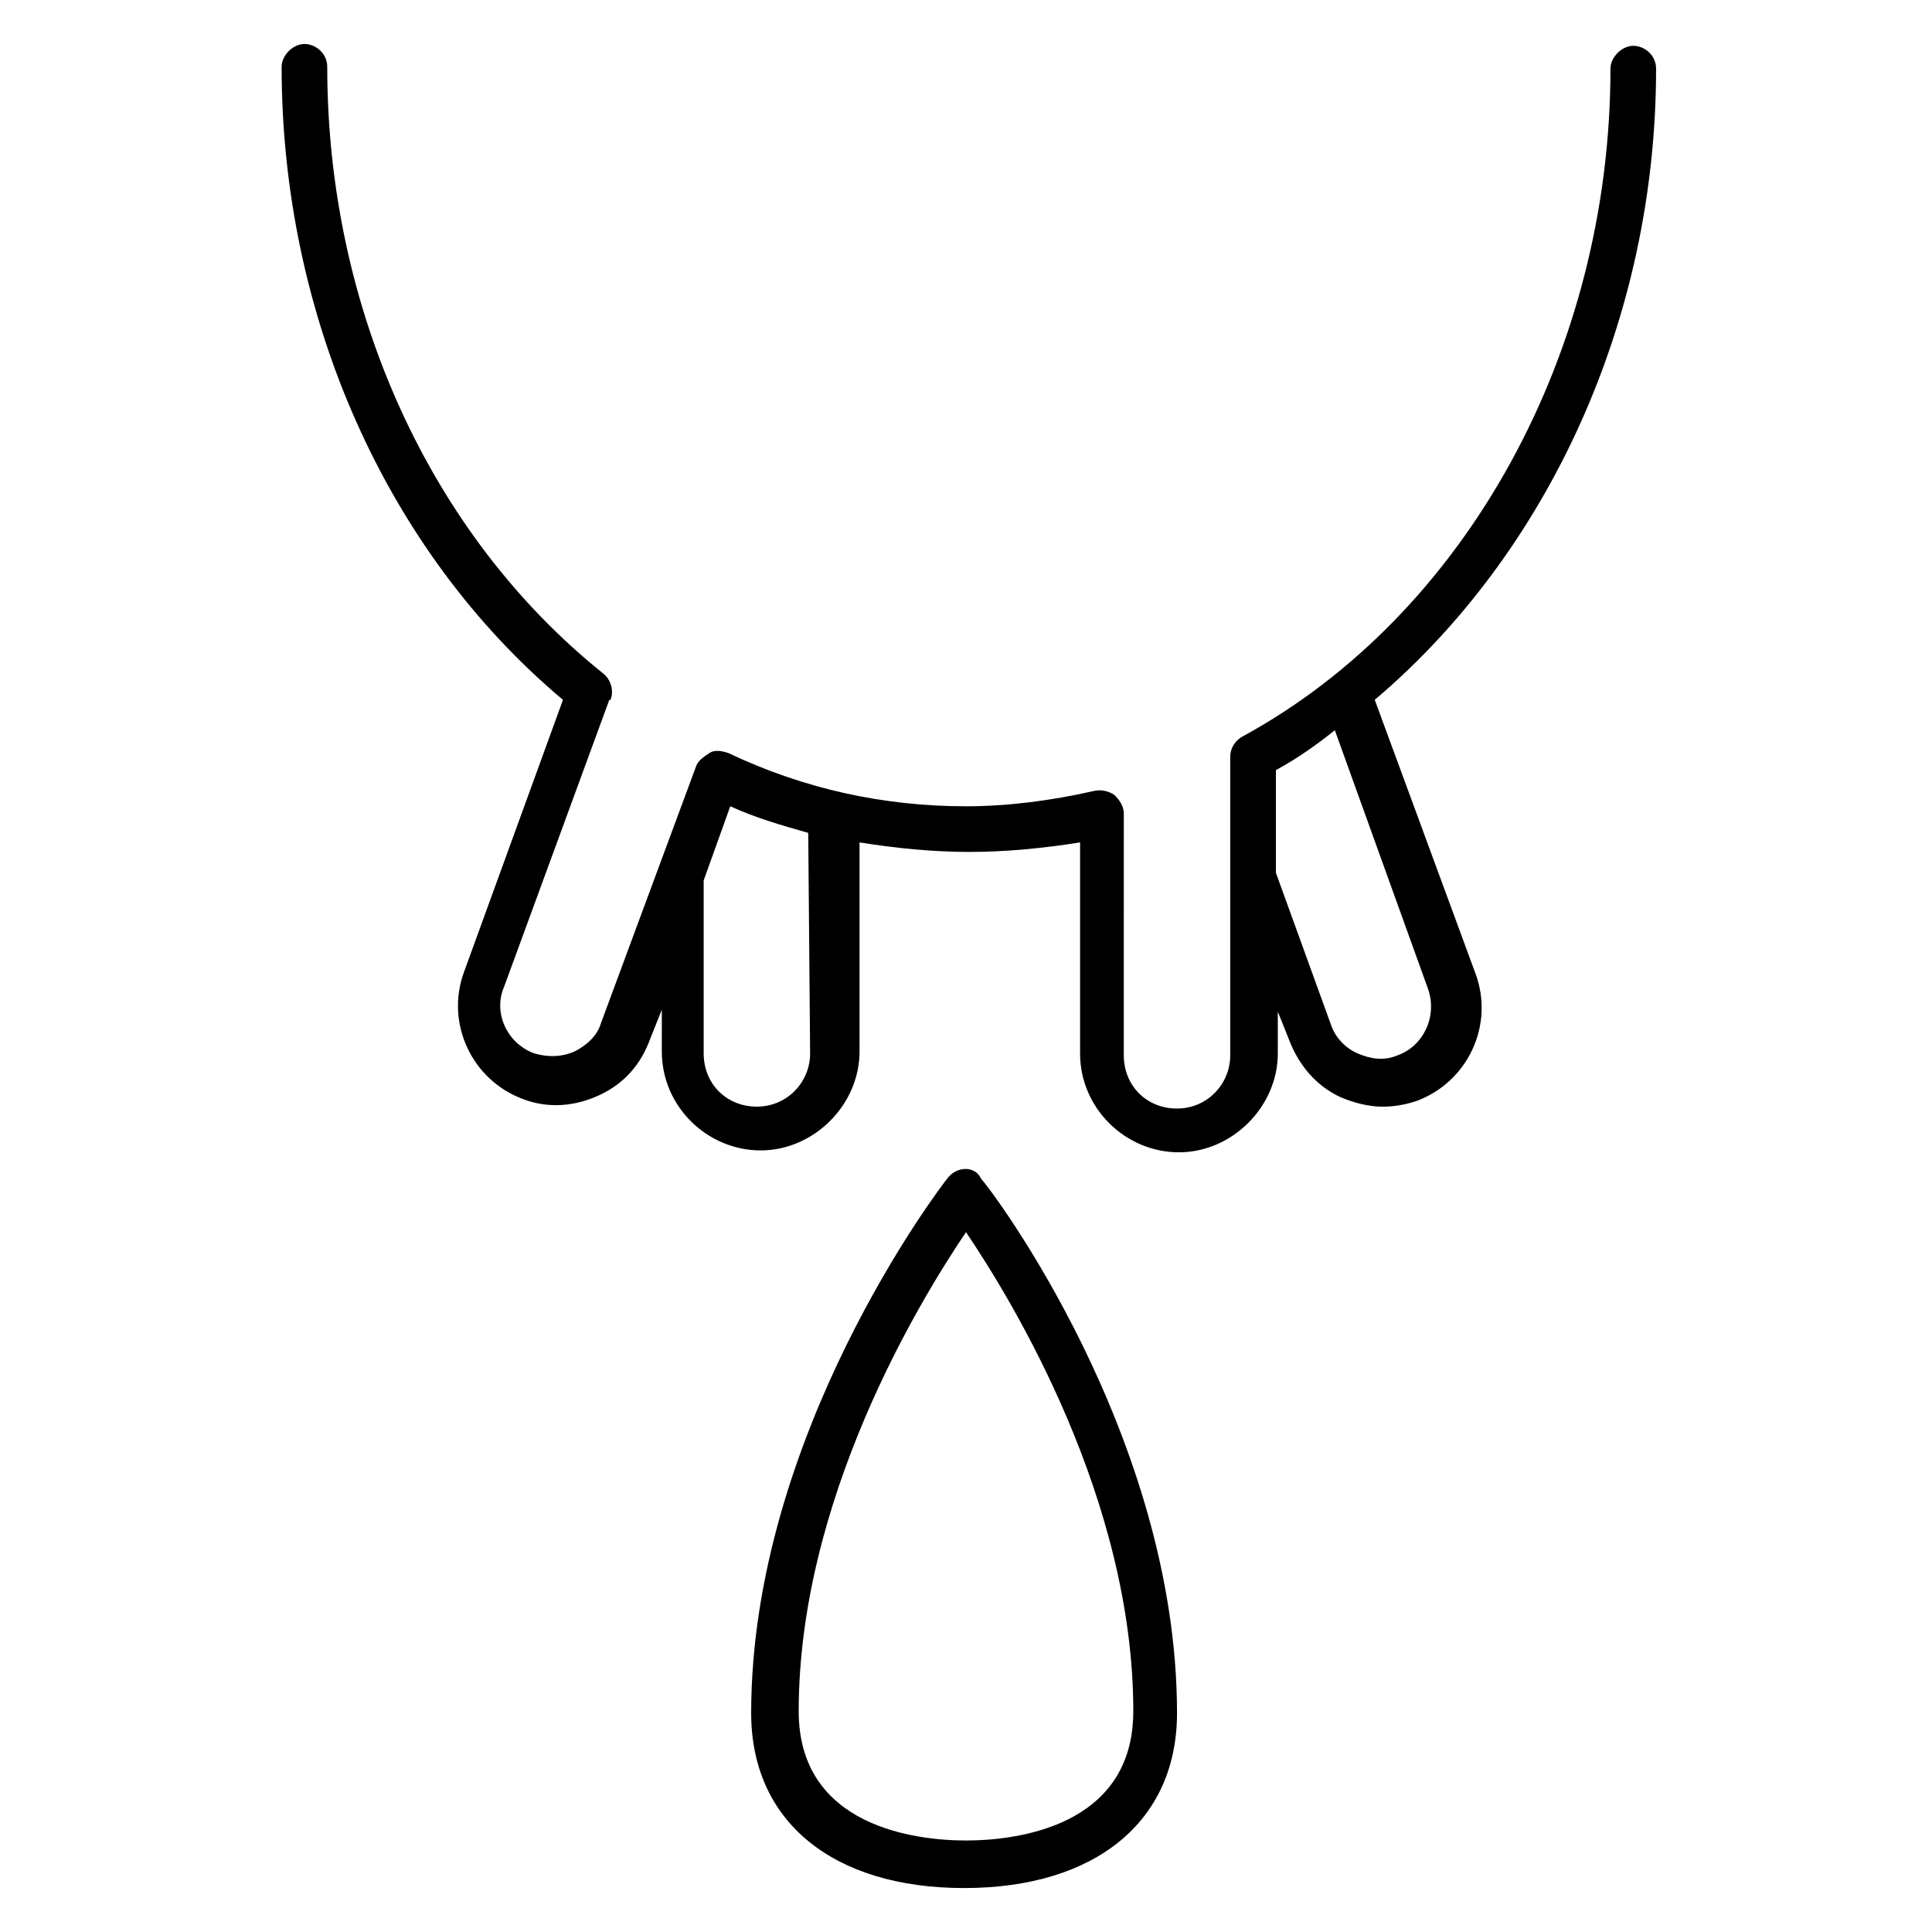
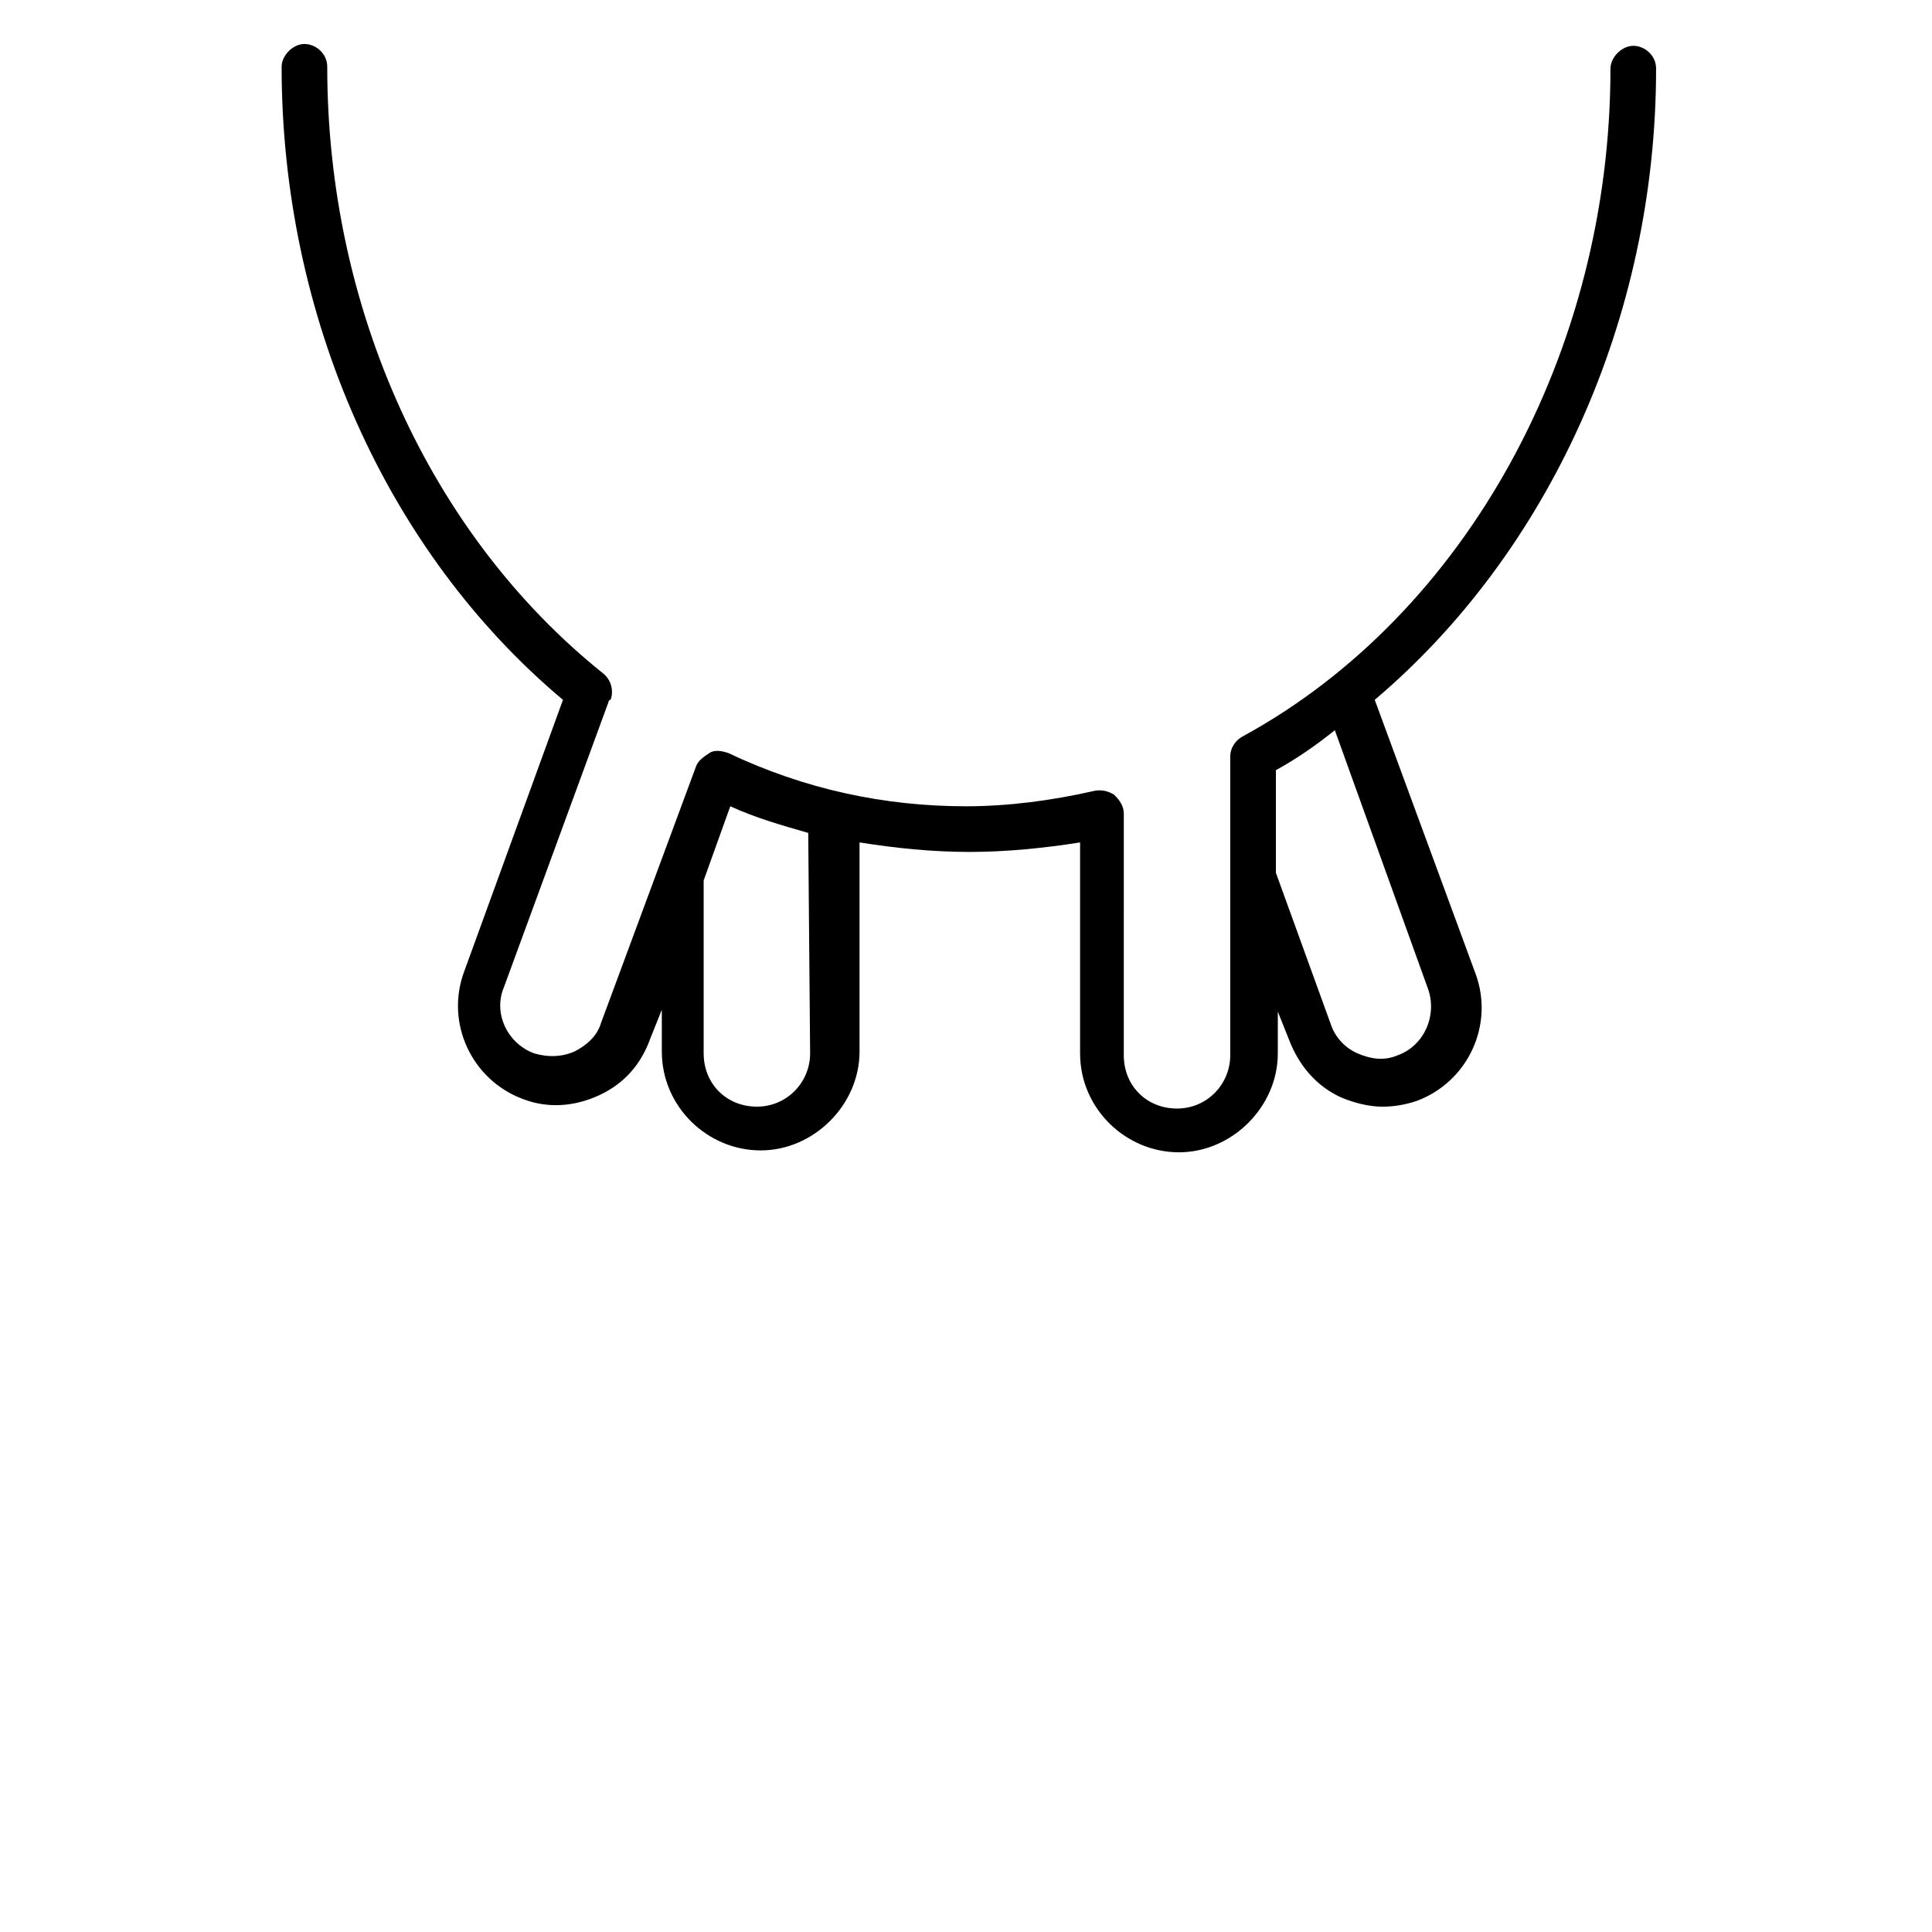
<svg xmlns="http://www.w3.org/2000/svg" fill="#000000" width="800px" height="800px" version="1.1" viewBox="144 144 512 512">
  <g>
    <path d="m508.32 329.46c45.848-38.793 74.562-100.76 74.562-167.27 0-3.527-3.023-6.047-6.047-6.047-3.023 0-6.047 3.023-6.047 6.047 0 75.066-38.289 144.59-97.234 176.84-2.016 1.008-3.527 3.023-3.527 5.543v79.098c0 7.559-6.047 14.105-14.105 14.105-8.062 0-14.105-6.047-14.105-14.105l0.004-63.98c0-2.016-1.008-3.527-2.519-5.039-1.512-1.008-3.527-1.512-5.543-1.008-11.082 2.519-22.672 4.031-33.754 4.031-21.664 0-42.824-4.535-62.977-14.105-1.512-0.504-3.527-1.008-5.039 0-1.512 1.008-3.023 2.016-3.527 3.527l-25.191 68.016c-1.008 3.527-4.031 6.047-7.055 7.559-3.527 1.512-7.055 1.512-10.578 0.504-7.055-2.519-11.082-10.578-8.062-17.633l27.711-75.57s0-0.504 0.504-0.504c1.008-2.519 0-5.543-2.016-7.055-45.848-36.777-73.051-96.73-73.051-160.71 0-3.527-3.023-6.047-6.047-6.047-3.023-0.004-6.043 3.016-6.043 6.039 0 66 27.711 128.47 74.562 167.77l-26.199 72.043c-5.039 13.605 2.016 28.719 15.617 33.758 6.551 2.519 13.602 2.016 20.152-1.008 6.551-3.023 11.082-8.062 13.602-15.113l3.023-7.559v11.082c0 14.609 12.09 26.199 26.199 26.199 14.105 0 26.199-12.09 26.199-26.199v-55.418c9.574 1.512 19.145 2.519 29.223 2.519 9.574 0 19.648-1.008 29.223-2.519v55.922c0 14.609 12.09 26.199 26.199 26.199 14.105 0 26.199-12.09 26.199-26.199v-11.082l3.023 7.559c2.519 6.551 7.055 12.09 13.602 15.113 3.527 1.512 7.559 2.519 11.082 2.519 3.023 0 6.047-0.504 9.07-1.512 13.602-5.039 20.656-20.152 15.617-33.754zm-149.63 93.707c0 7.559-6.047 14.105-14.105 14.105-8.062 0-14.105-6.047-14.105-14.105v-45.848l7.055-19.648c6.551 3.023 13.602 5.039 20.656 7.055zm155.68 0.504c-3.527 1.512-7.055 1.008-10.578-0.504-3.527-1.512-6.047-4.535-7.055-7.559l-14.609-40.305v-27.207c5.543-3.023 10.578-6.551 15.617-10.578l24.688 68.52c2.516 7.055-1.008 15.117-8.062 17.633z" />
-     <path d="m394.96 456.43c-2.016 2.519-51.891 68.016-51.891 141.57 0 28.719 21.664 46.352 56.426 46.352 34.762 0 56.426-17.633 56.426-46.352 0-73.555-49.375-139.05-51.891-141.57-1.516-3.527-6.551-3.527-9.07 0zm5.039 175.32c-13.098 0-44.336-3.527-44.336-34.258 0-55.922 31.738-108.32 44.336-126.96 12.594 18.641 44.336 71.039 44.336 126.96-0.004 30.73-31.238 34.258-44.336 34.258z" />
  </g>
</svg>